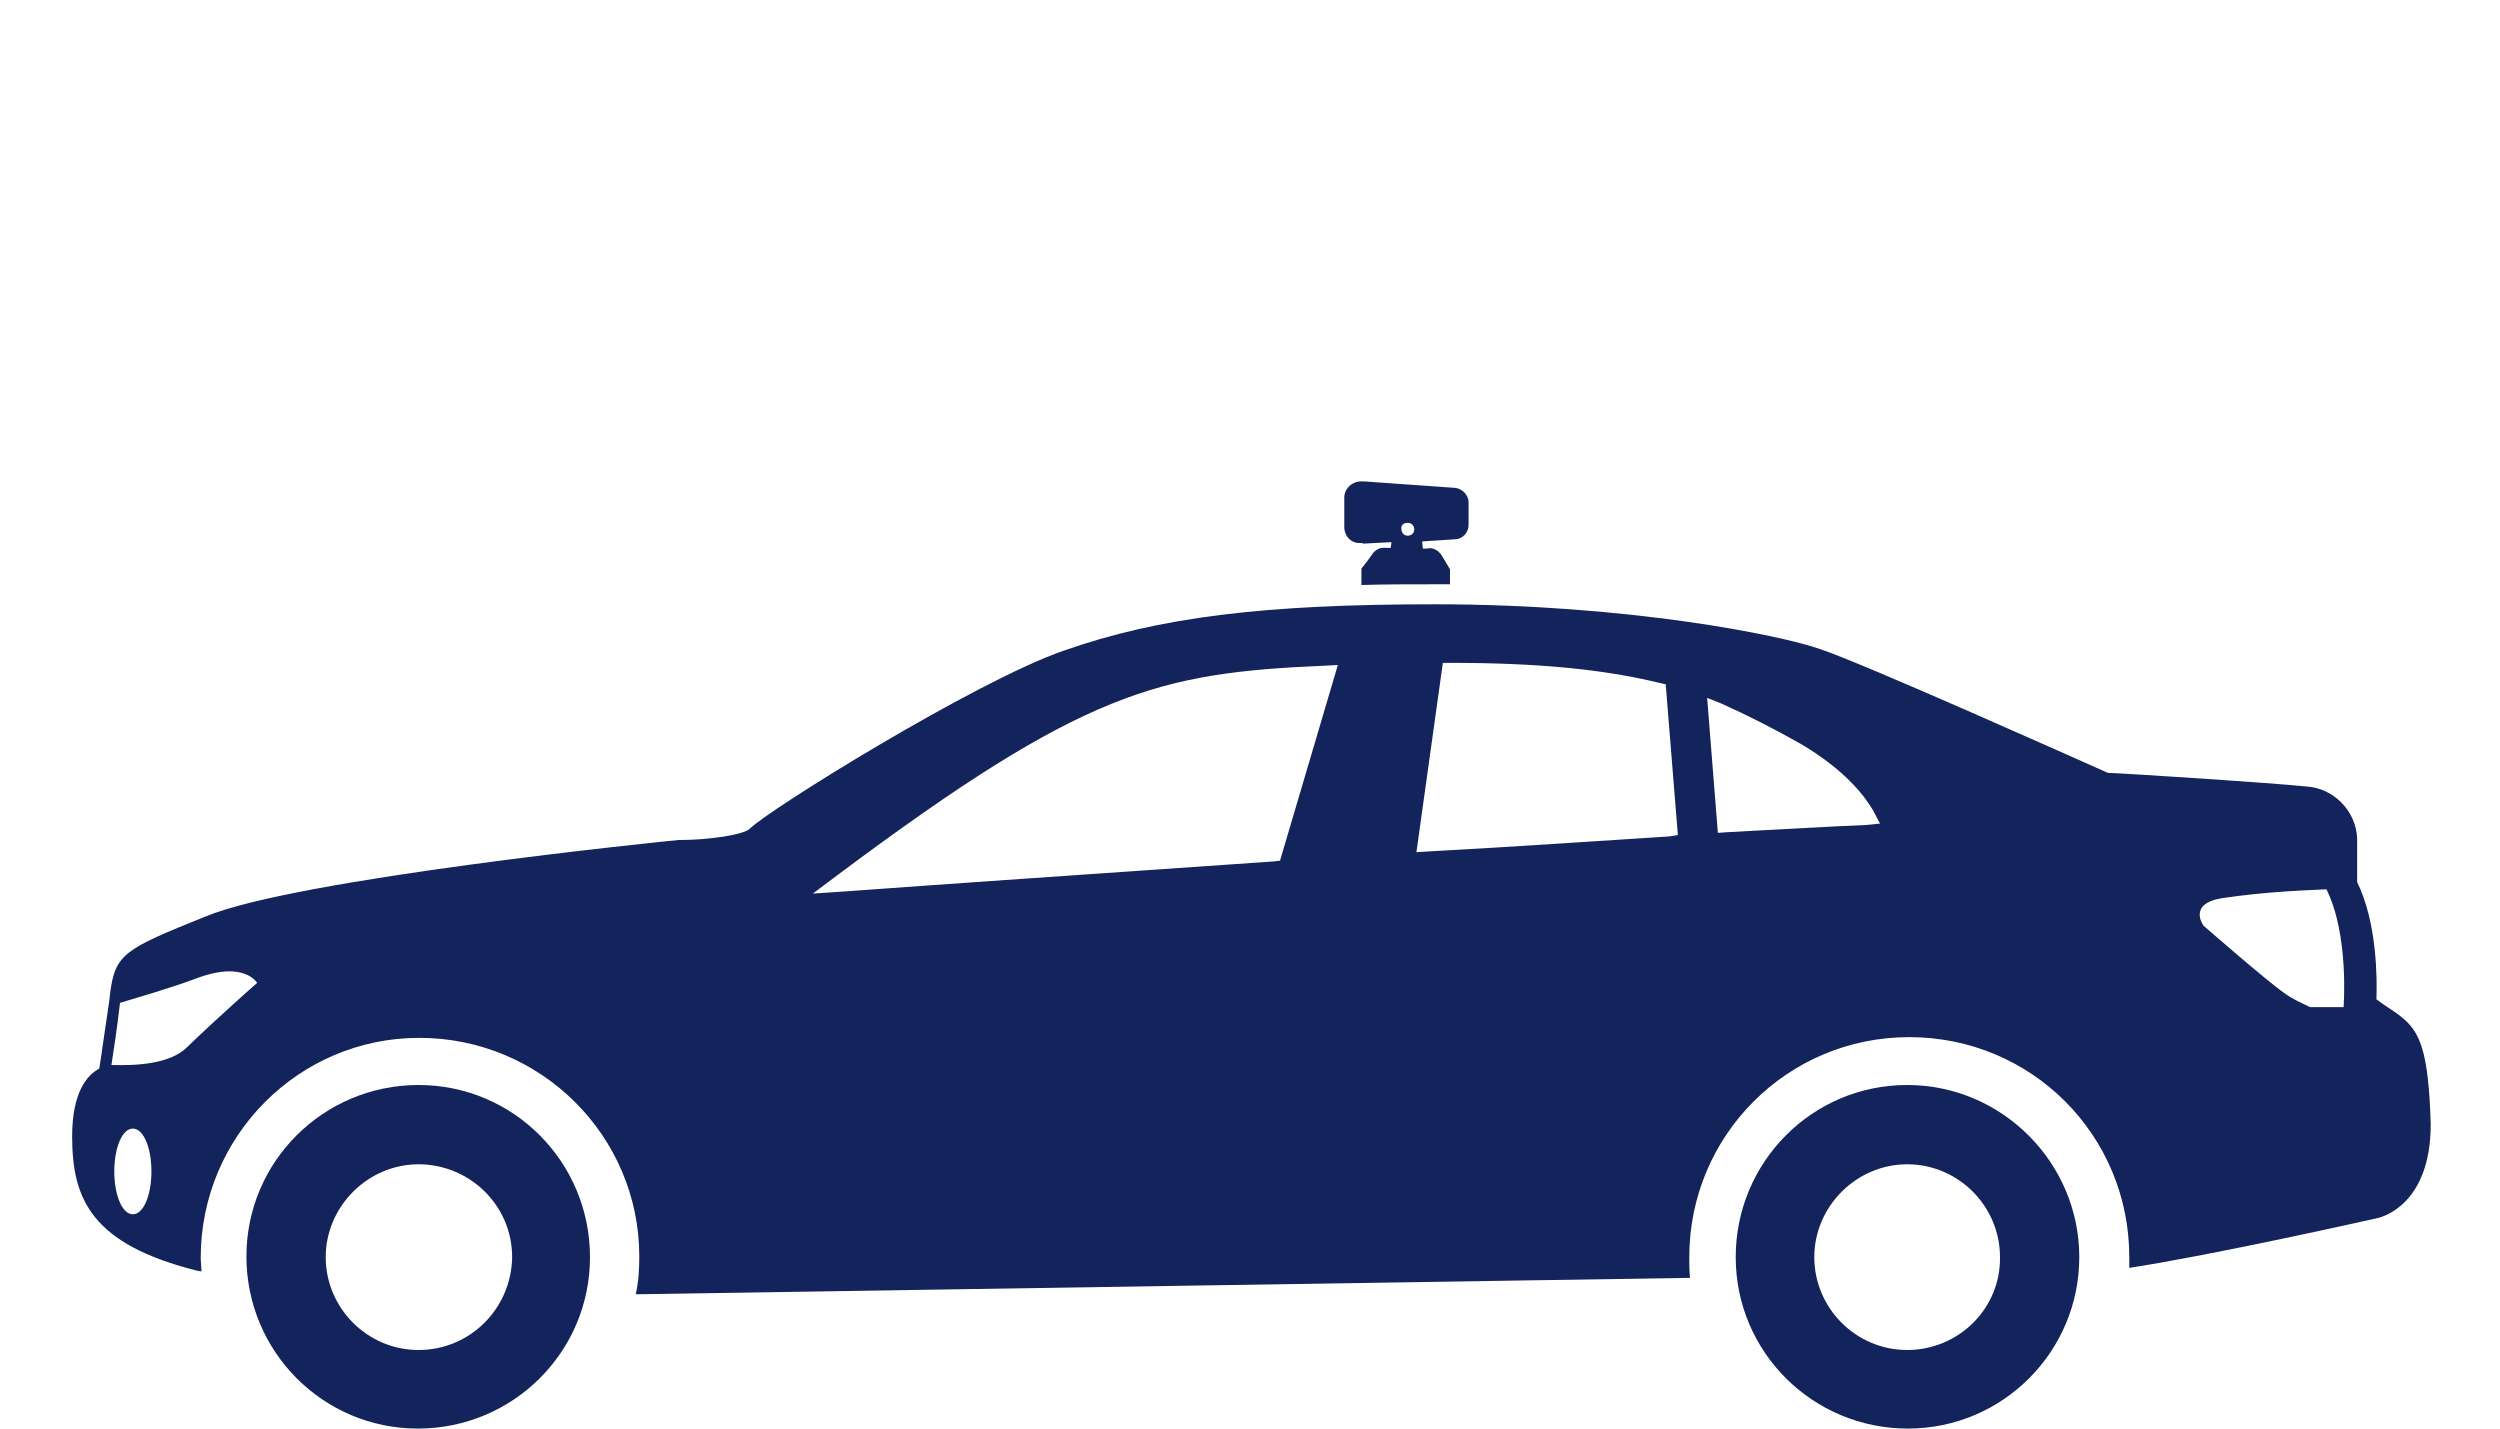
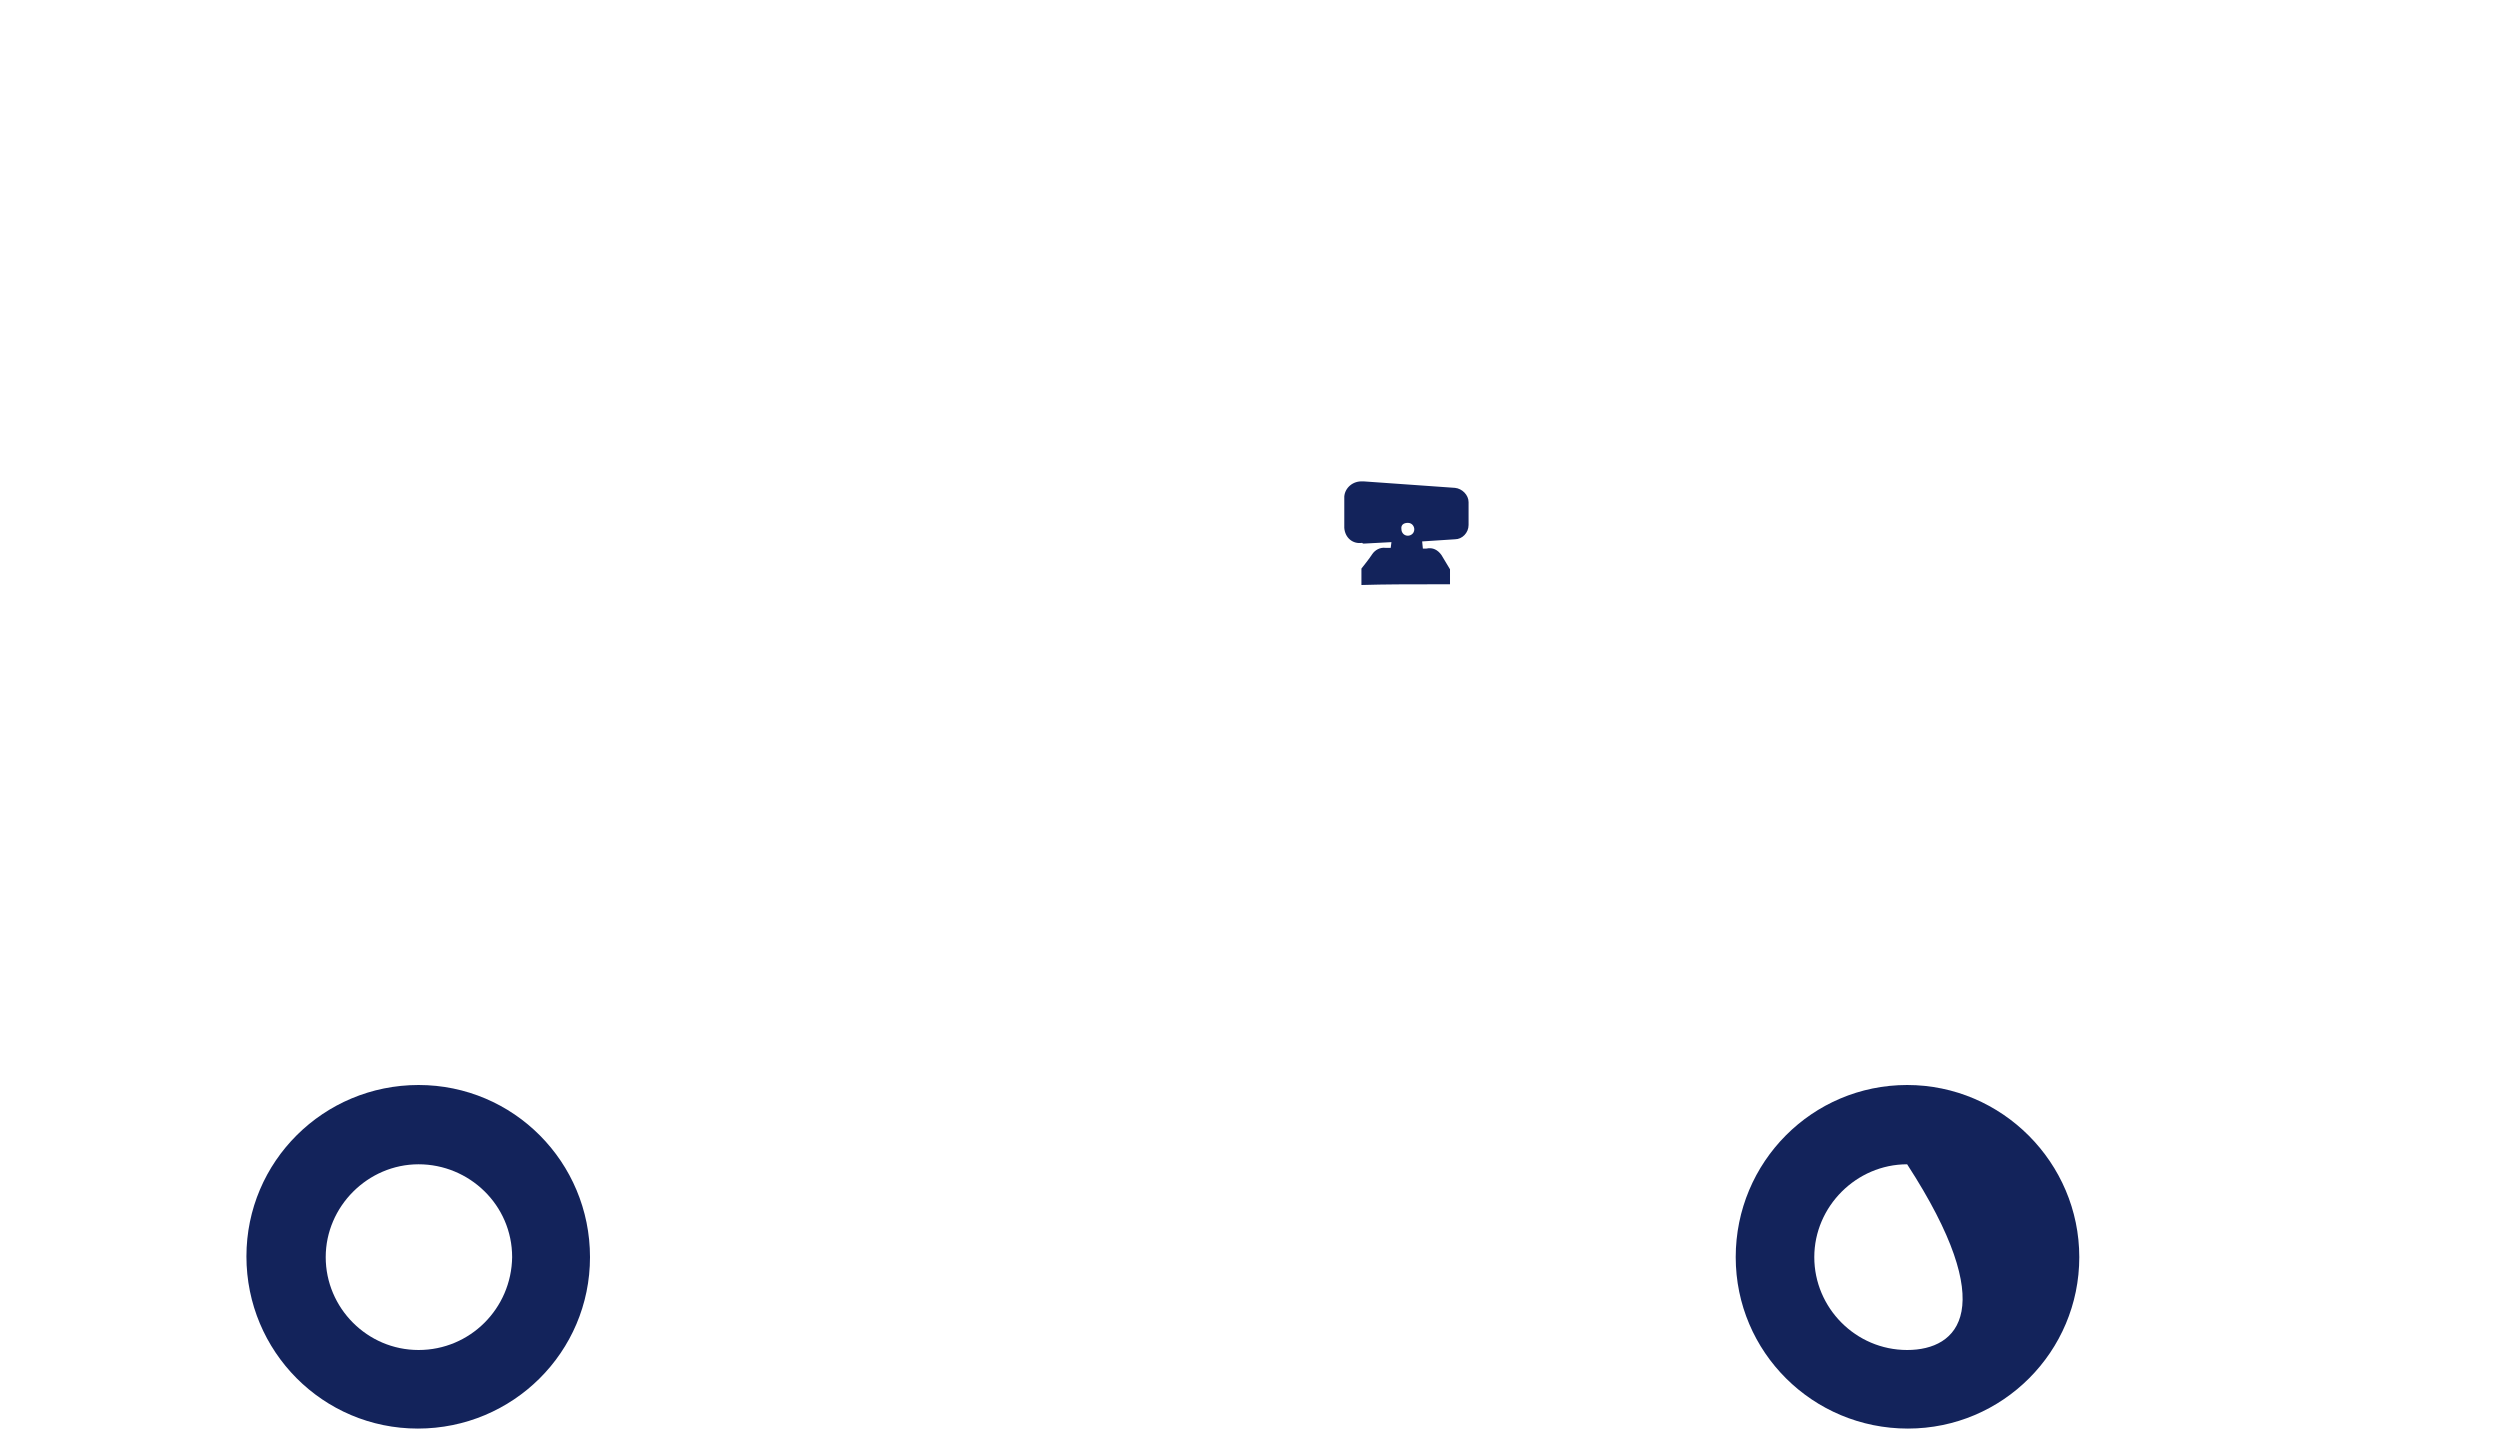
<svg xmlns="http://www.w3.org/2000/svg" version="1.1" id="Ebene_1" x="0px" y="0px" viewBox="0 0 350 200" style="enable-background:new 0 0 350 200;" xml:space="preserve">
  <style type="text/css">
	.st0{fill:#13235B;}
</style>
  <g>
    <path class="st0" d="M197.1,73.2c0.6,0,0.9,0.5,0.9,0.9c0,0.6-0.5,0.9-0.9,0.9c-0.6,0-0.9-0.5-0.9-0.9l0,0   C196.1,73.5,196.5,73.2,197.1,73.2 M190.9,76.1h0.1l3.8-0.2l-0.1,0.8H194c-0.8-0.1-1.5,0.3-1.9,0.9c-0.3,0.5-1.5,2-1.5,2v2.3   c3.3-0.1,6.6-0.1,10.1-0.1h2.3v-2.1l-1.2-2c-0.5-0.7-1.2-1.1-2.1-0.9h-0.5l-0.1-1l4.6-0.3c1,0,1.9-0.9,1.9-2v-3.2   c0-1-0.9-1.9-1.9-2L191,67.4h-0.2c-1.4-0.1-2.5,0.9-2.6,2.1l0,0v4.4c0.1,1.4,1.2,2.3,2.5,2.1C190.8,76.1,190.8,76.1,190.9,76.1    M58.6,189c-7.2,0-13-5.9-13-13s5.9-13,13-13s13.1,5.7,13.1,13C71.6,183.2,65.8,189,58.6,189 M58.6,151.9   c-13.3,0-24.1,10.7-24.1,24s10.7,24.1,24,24.1s24.1-10.7,24.1-24l0,0C82.6,162.7,71.9,151.9,58.6,151.9" />
-     <path class="st0" d="M328.1,141h-4.7c-1.2-0.6-2.4-1.1-3.5-1.9c-2.6-1.8-11.4-9.5-11.4-9.5s-2.4-3.2,2.9-3.9   c4.7-0.7,9.5-1,14.3-1.2C328.9,130.9,328.1,141,328.1,141 M261.2,115.5c-5,0.2-11.4,0.6-19.3,1l-1.4,0.1l-1.5-18.9l2,0.8   c3.8,1.7,7.5,3.6,11.2,5.7c5.9,3.5,8.7,7,10,9.2l1,1.9L261.2,115.5z M233.7,117.1c-9.6,0.6-20.8,1.4-33.7,2.1l-1.7,0.1l3.7-26.5   h1.1c12.2,0,21.4,0.9,29.2,2.8l0.9,0.2l1.7,21.1L233.7,117.1z M26.2,146.6c-2.4,2.4-7.2,2.6-10.6,2.5c0.3-1.9,0.8-5.2,1.2-8.7   c2.6-0.8,6.9-2,10.9-3.5c6.5-2.4,8.3,0.7,8.3,0.7S30.1,142.8,26.2,146.6 M18.6,170c-1.5,0-2.6-2.7-2.6-6s1.1-6,2.6-6   c1.5,0,2.6,2.7,2.6,6S20.1,170,18.6,170 M185.4,93.2l1.9-0.1l-8.1,27.4l-0.9,0.1c-24.6,1.7-47.8,3.3-60,4.2l-4.5,0.3l3.6-2.7   C151.8,96.7,162.2,94.2,185.4,93.2 M336.1,142.3c-0.7-0.6-2.4-1.6-3.4-2.4c0.1-2.9,0.1-10.7-2.7-16.4v-6.2c-0.2-3.8-3.3-7-7.2-7.2   c-4.8-0.5-24.8-1.8-27.7-1.9c-3.6-1.6-34.2-15.3-40.2-17.3c-5.6-2-27.1-6.3-54-6.3c-24,0-38.6,1.8-52,6.5   c-12.4,4.3-41.5,22.4-43.9,24.9c-0.9,0.9-5.9,1.6-9.8,1.6h-0.2c-2.1,0.2-53.4,5.4-66.2,10.7c-11.4,4.6-12.7,5.2-13.4,10.9l-0.1,0.9   c-0.6,3.9-1.1,7.7-1.4,9.5c-1.7,0.9-3.8,3.3-3.8,9.5c0,8.9,2.8,15.1,17.5,18.8l0.6,0.1c0-0.7-0.1-1.4-0.1-1.9   c0-17,13.7-30.8,30.6-30.8c17,0,30.8,13.7,30.8,30.6c0,1.8-0.1,3.6-0.5,5.3l147.6-2.3c-0.1-1-0.1-1.9-0.1-2.9   c0-17,13.7-30.8,30.8-30.8s30.8,13.7,30.8,30.8v1.5c11.8-1.8,34-6.8,34.9-7c0.3-0.1,7.3-1.7,7.3-13.1   C340,147.1,338.8,144.4,336.1,142.3" />
-     <path class="st0" d="M267,189c-7.2,0-13-5.9-13-13s5.9-13,13-13c7.2,0,13,5.9,13,13l0,0C280.1,183.2,274.2,189,267,189 M267,151.9   c-13.3,0-24,10.8-24,24.1s10.8,24,24.1,24c13.3,0,24-10.8,24-24C291.1,162.8,280.3,151.9,267,151.9L267,151.9" />
+     <path class="st0" d="M267,189c-7.2,0-13-5.9-13-13s5.9-13,13-13l0,0C280.1,183.2,274.2,189,267,189 M267,151.9   c-13.3,0-24,10.8-24,24.1s10.8,24,24.1,24c13.3,0,24-10.8,24-24C291.1,162.8,280.3,151.9,267,151.9L267,151.9" />
  </g>
</svg>